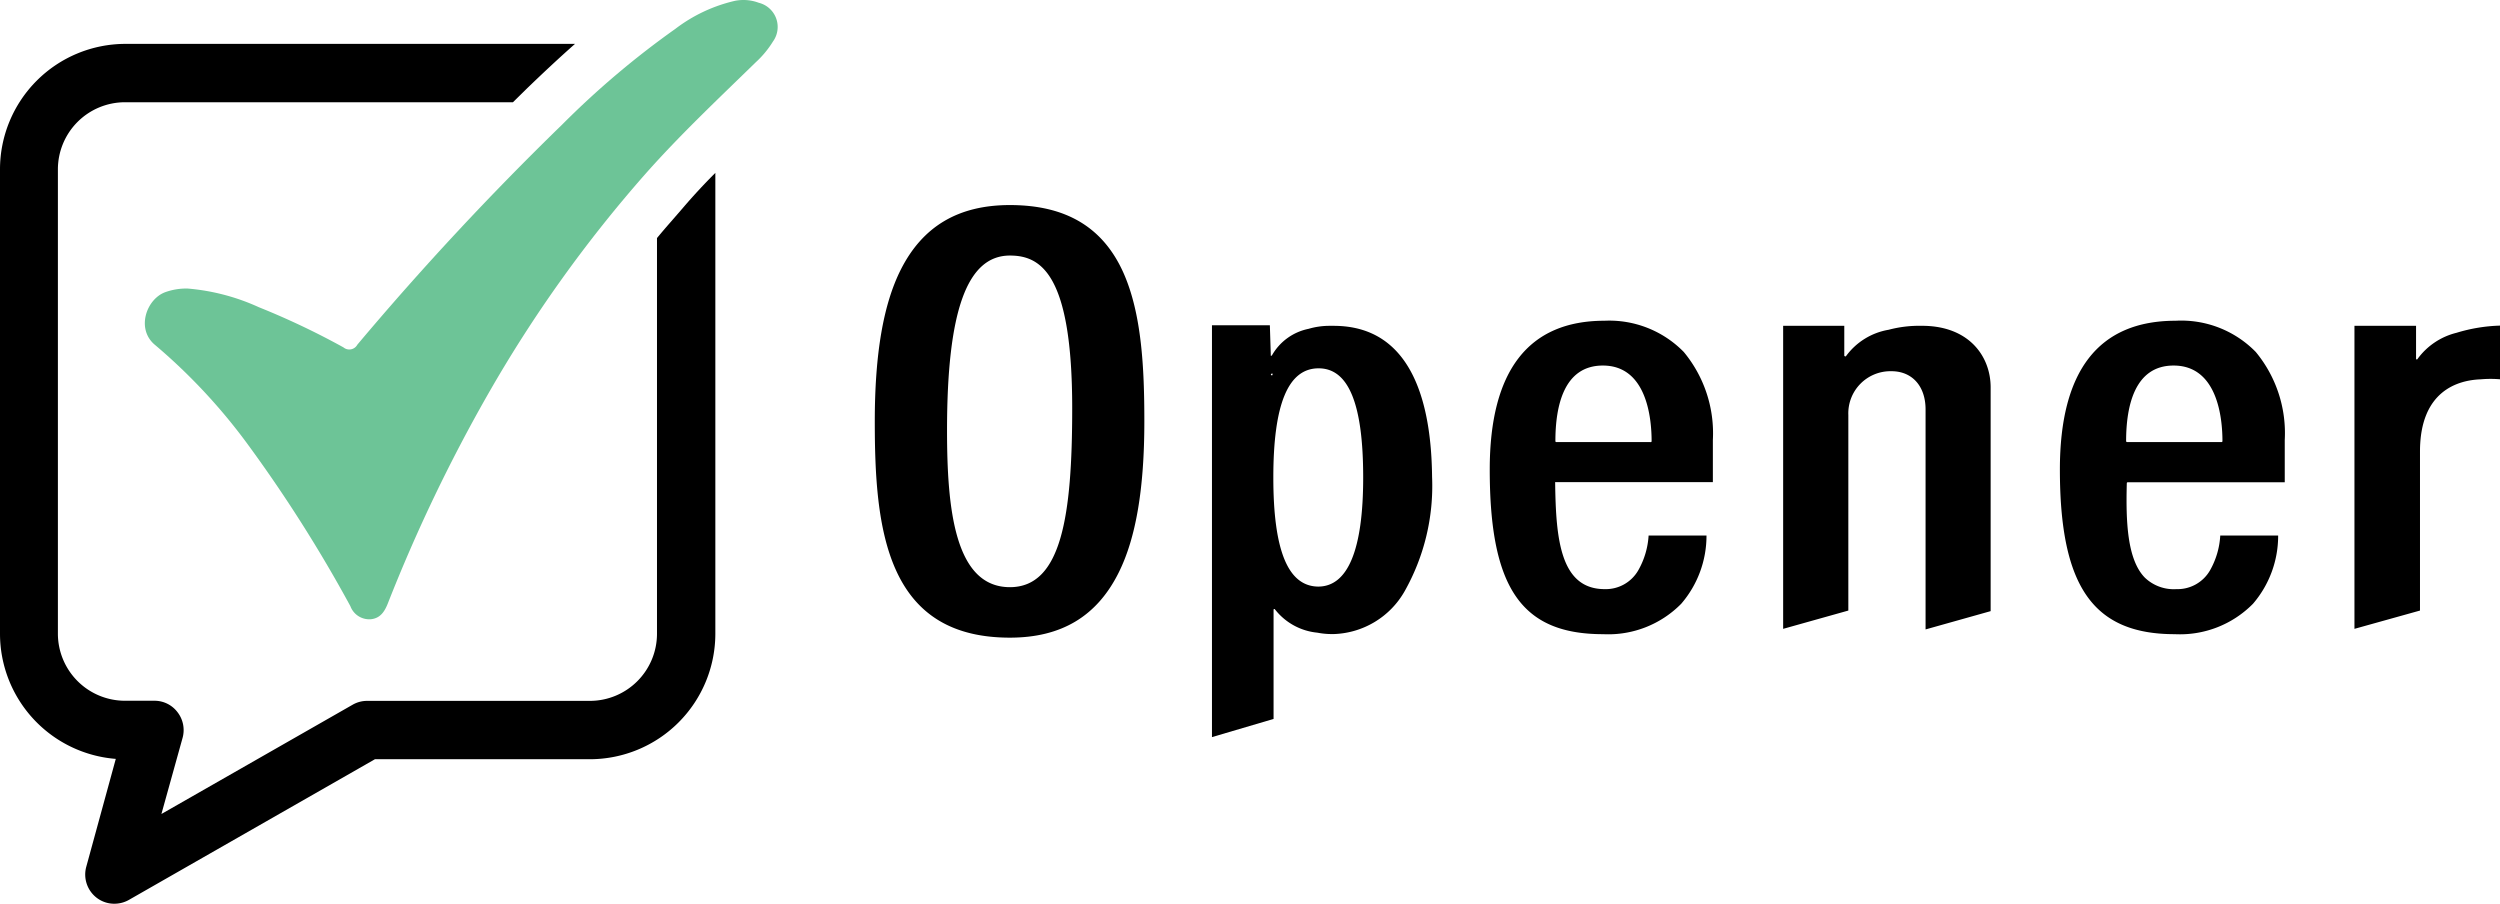
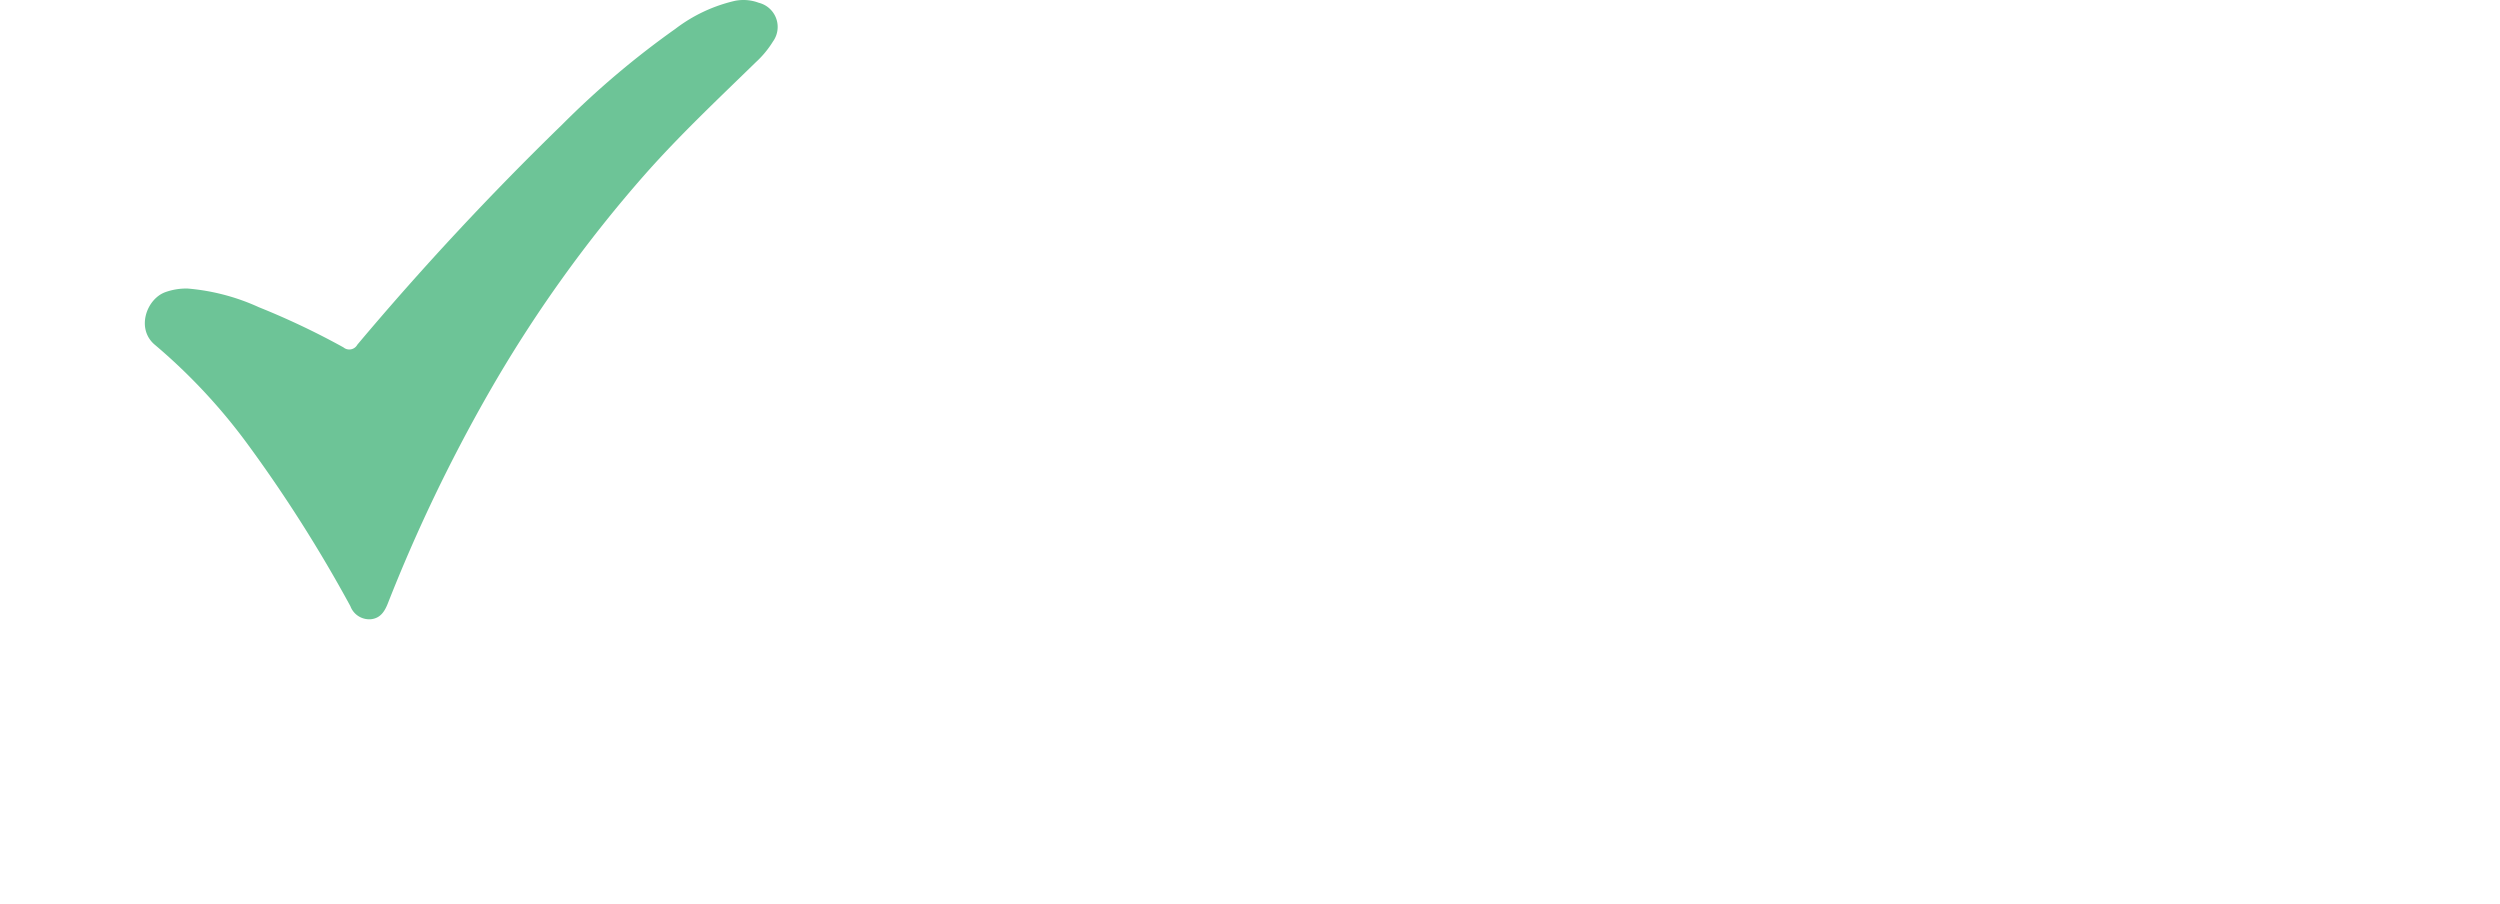
<svg xmlns="http://www.w3.org/2000/svg" viewBox="0 0 215.91 78.05">
  <g data-name="レイヤー 2">
    <g data-name="レイヤー 1">
-       <path d="M56.74 20.56v34.17a5.8 5.8 0 01-5.8 5.8H31.71a2.51 2.51 0 00-1.25.33L13.94 70.3l1.83-6.58a2.52 2.52 0 00-.43-2.2 2.48 2.48 0 00-2-1h-2.51A5.8 5.8 0 015 54.73V14.62a5.8 5.8 0 015.79-5.79H44.3l1.22-1.2c1.32-1.27 2.69-2.56 4.14-3.84H10.83A10.84 10.84 0 000 14.62v40.11a10.85 10.85 0 0010 10.81l-2.55 9.32a2.53 2.53 0 00.88 2.66 2.49 2.49 0 001.55.53 2.54 2.54 0 001.25-.33l21.25-12.15h18.56a10.85 10.85 0 0010.84-10.84v-39.8c-1 1-1.88 1.95-2.78 3s-1.52 1.73-2.26 2.63z" />
      <path d="M16.21 24.92a18.47 18.47 0 016.14 1.61A66 66 0 0129.66 30a.79.79 0 001.2-.23 258.4 258.4 0 0117.68-19 75.09 75.09 0 019.79-8.28A13.46 13.46 0 0163.48.07a3.77 3.77 0 012.05.17 2.15 2.15 0 011.23 3.34 8.4 8.4 0 01-1.47 1.78c-3.24 3.16-6.54 6.26-9.55 9.66A115.06 115.06 0 0042.17 34a138.78 138.78 0 00-8.67 18.1c-.28.71-.65 1.3-1.48 1.38a1.74 1.74 0 01-1.76-1.13 122.56 122.56 0 00-9-14.16 49.79 49.79 0 00-7.86-8.39c-1.68-1.37-.76-4 .91-4.58a5.36 5.36 0 011.9-.3z" fill="#6dc497" />
-       <path d="M87.22 17.71c-4.46 0-7.55 1.84-9.44 5.61-1.5 3-2.23 7.27-2.23 13.07 0 4.56.22 9.28 1.82 12.83 1.77 3.94 5 5.85 9.85 5.85 4.44 0 7.51-1.84 9.39-5.61 1.5-3 2.22-7.28 2.22-13.07 0-4.57-.22-9.28-1.81-12.84-1.76-3.93-4.97-5.84-9.8-5.84zm0 33c-4.79 0-5.43-6.84-5.43-13.54 0-10.3 1.72-15.1 5.43-15.1 2.66 0 5.38 1.57 5.38 13.19 0 9.27-.92 15.45-5.38 15.45zm27.96-22.57h-.3a6.42 6.42 0 00-1.87.26 4.71 4.71 0 00-3.17 2.31.1.1 0 01-.09 0 .08.08 0 010-.07l-.08-2.55h-5v35.57l5.32-1.57v-9.45a.07.07 0 01.13 0 5.29 5.29 0 003.65 2 6.5 6.5 0 001.29.12h.14a7.31 7.31 0 006.11-3.7 18.51 18.51 0 002.37-9.88c-.06-5.95-1.52-13.04-8.5-13.04zm-5.3 4.27a.07.07 0 01-.06 0 .07.07 0 01-.06-.07.08.08 0 01.08-.07.07.07 0 01.06 0 .06.06 0 010 .07zm4 18.25c-2.63 0-3.91-3.08-3.91-9.42s1.28-9.43 3.91-9.43 3.85 3.17 3.85 9.43-1.33 9.42-3.89 9.42zm24.69-22.96c-6.57 0-9.91 4.32-9.91 12.85 0 10.24 2.75 14.22 9.79 14.22a8.84 8.84 0 006.75-2.63 9 9 0 002.18-5.89h-5a6.89 6.89 0 01-.89 3 3.24 3.24 0 01-2.9 1.63c-3.84 0-4.22-4.35-4.28-9.18a.14.14 0 010-.06h13.62V38a11 11 0 00-2.51-7.6 9 9 0 00-6.85-2.7zm4 10.48h-8.17a.08.08 0 01-.07-.08c0-3 .71-6.53 4.1-6.53 3.8 0 4.21 4.57 4.21 6.53a.08.08 0 01-.11.08zm23.59-10.04H166a10.26 10.26 0 00-2.89.34 5.75 5.75 0 00-3.69 2.29.07.07 0 01-.08 0 .07.07 0 01-.06-.07v-2.56H154v26.17l5.63-1.58V35.85a3.64 3.64 0 013.73-3.79c1.78 0 2.94 1.29 2.94 3.3v19l5.62-1.58V33.45c0-2.59-1.77-5.23-5.74-5.31zm21.74-.44c-6.66 0-10 4.32-10 12.85 0 10.1 2.87 14.22 9.92 14.22a8.85 8.85 0 006.76-2.63 9 9 0 002.17-5.89h-5a6.86 6.86 0 01-.88 3 3.24 3.24 0 01-2.91 1.63 3.61 3.61 0 01-2.73-1c-1.52-1.57-1.64-4.85-1.55-8.16a.08.08 0 01.08-.07h13.56V38a11 11 0 00-2.5-7.6 9 9 0 00-6.92-2.7zm4 10.48h-8.2a.09.09 0 01-.08-.08c0-3 .72-6.53 4.1-6.53 3.81 0 4.22 4.57 4.22 6.53a.08.08 0 01-.07.08zm20.26-9.44a5.91 5.91 0 00-3.37 2.26.07.07 0 01-.13 0v-2.86h-5.32v26.17l5.66-1.58V39c0-5.26 3.29-6.17 5.25-6.24a9.57 9.57 0 011.7 0v-4.64a14.19 14.19 0 00-3.79.62z" />
    </g>
  </g>
</svg>